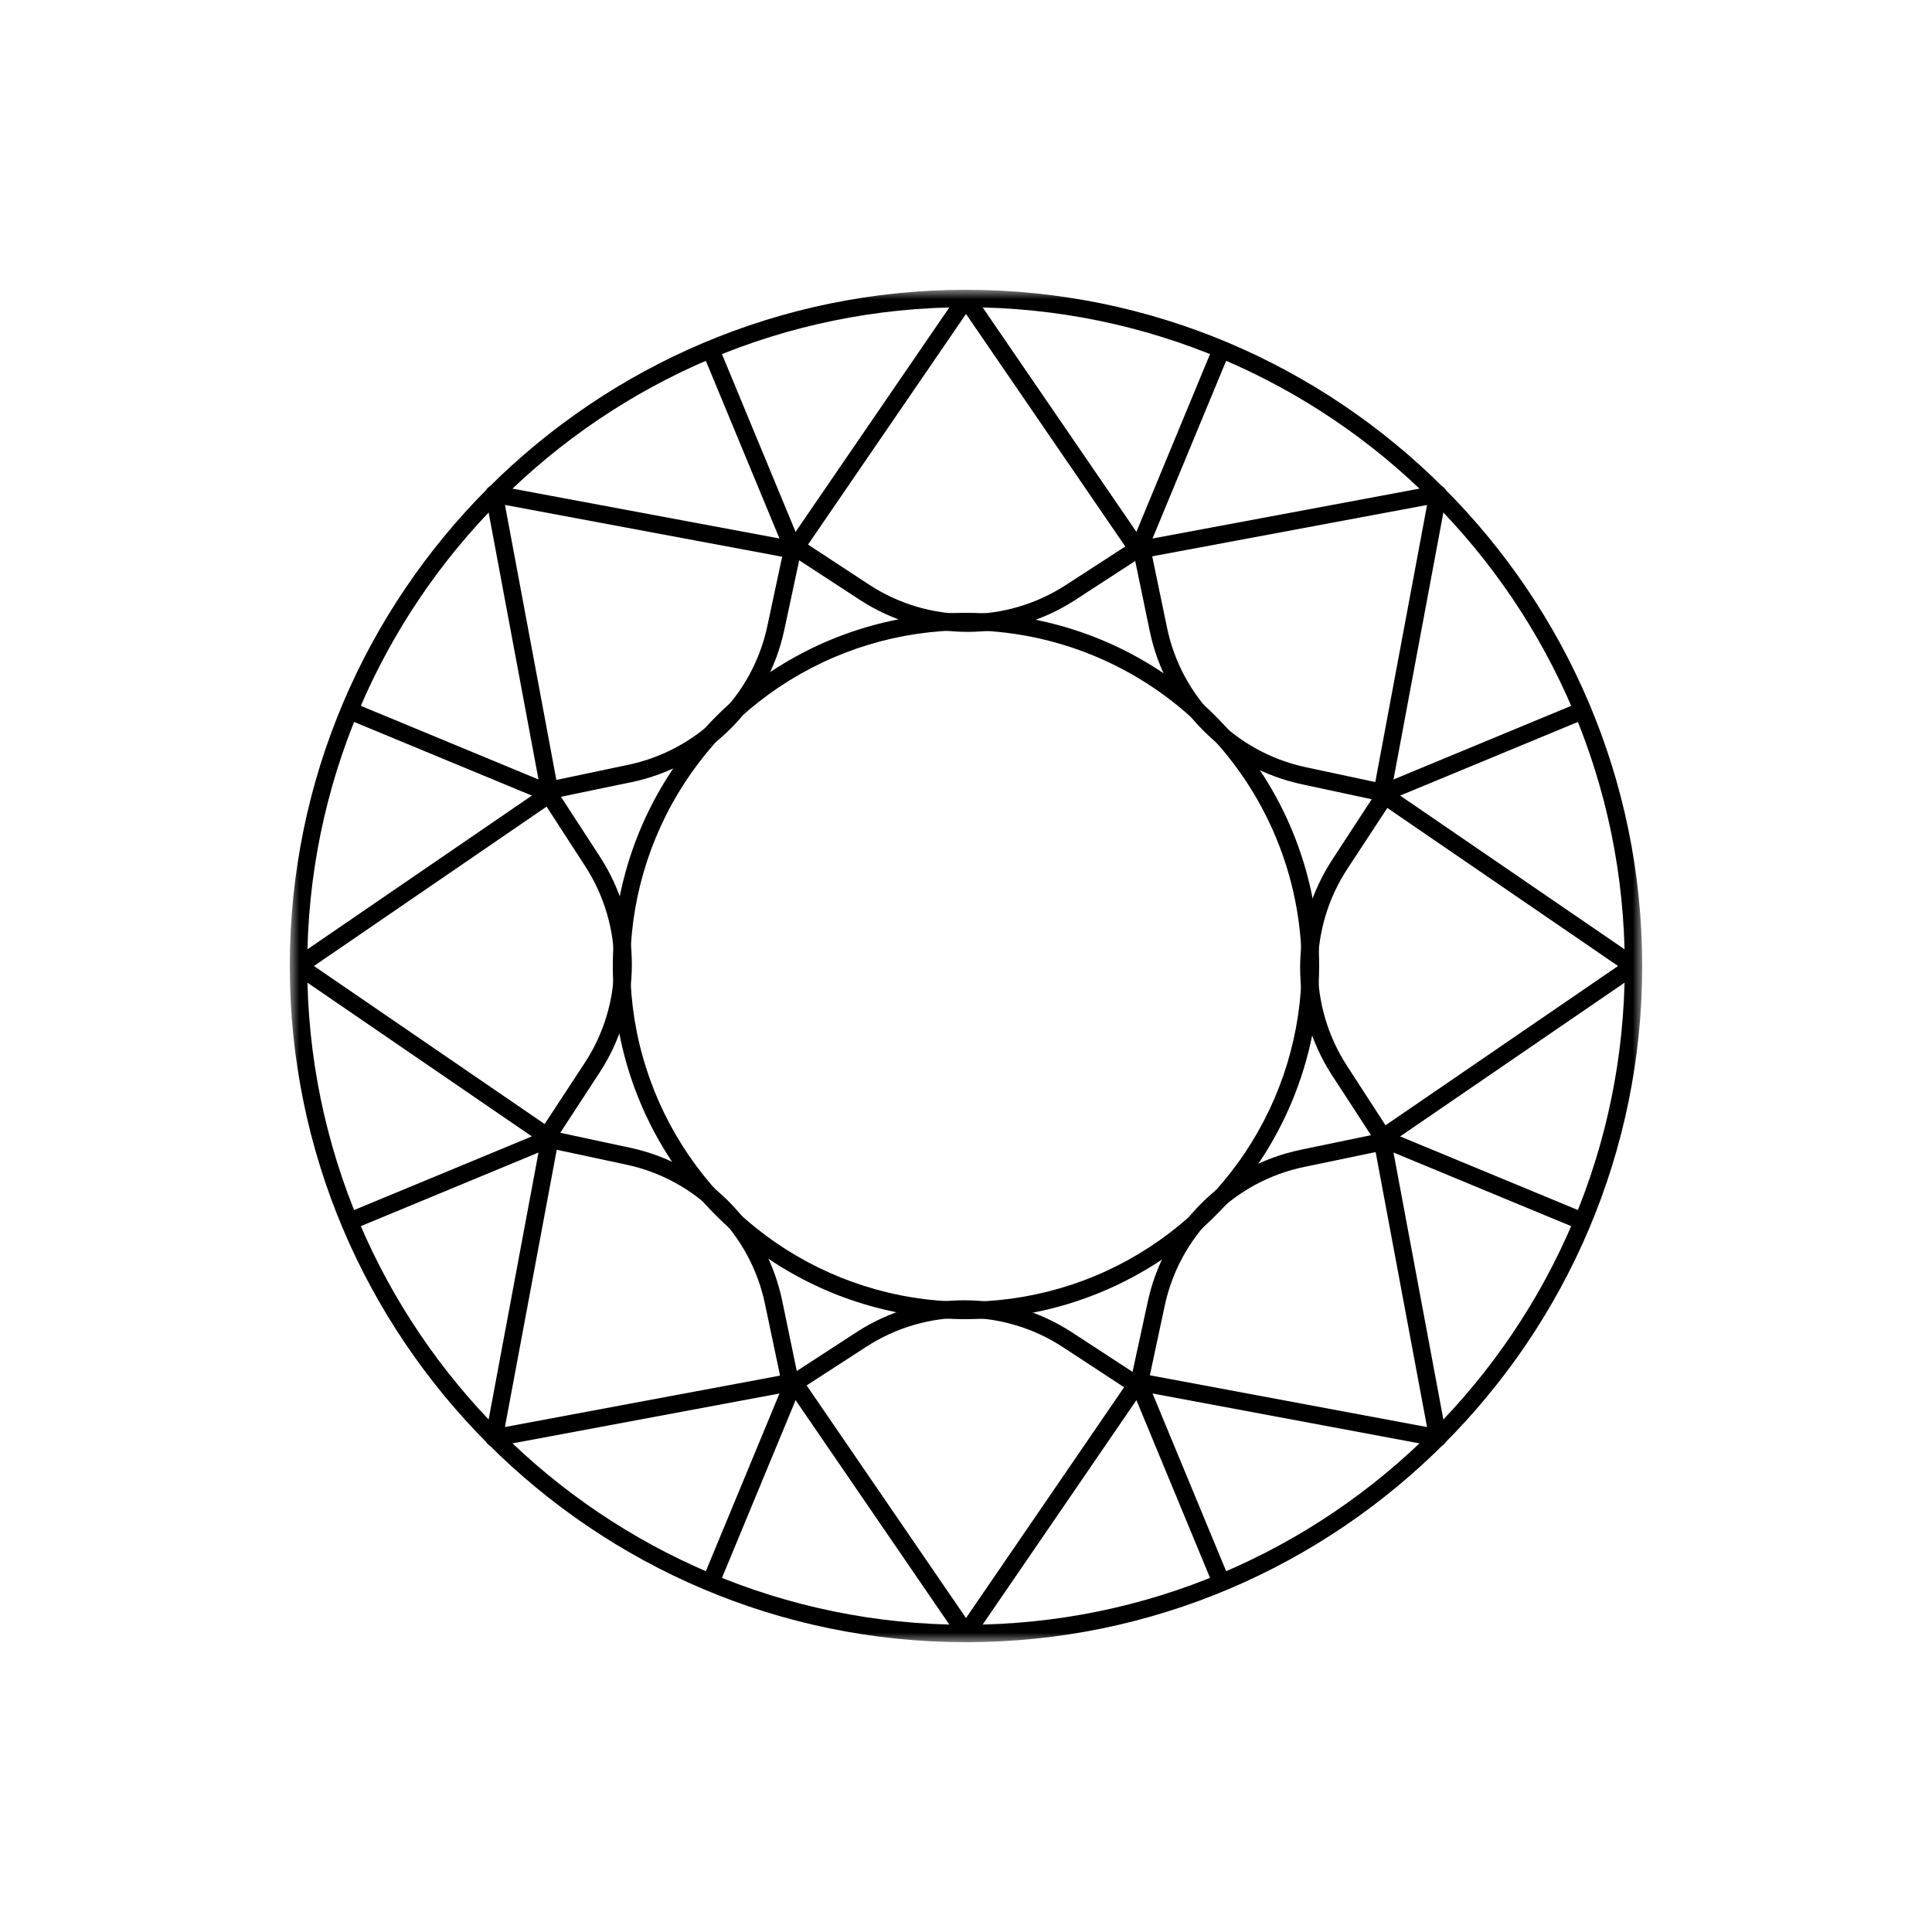
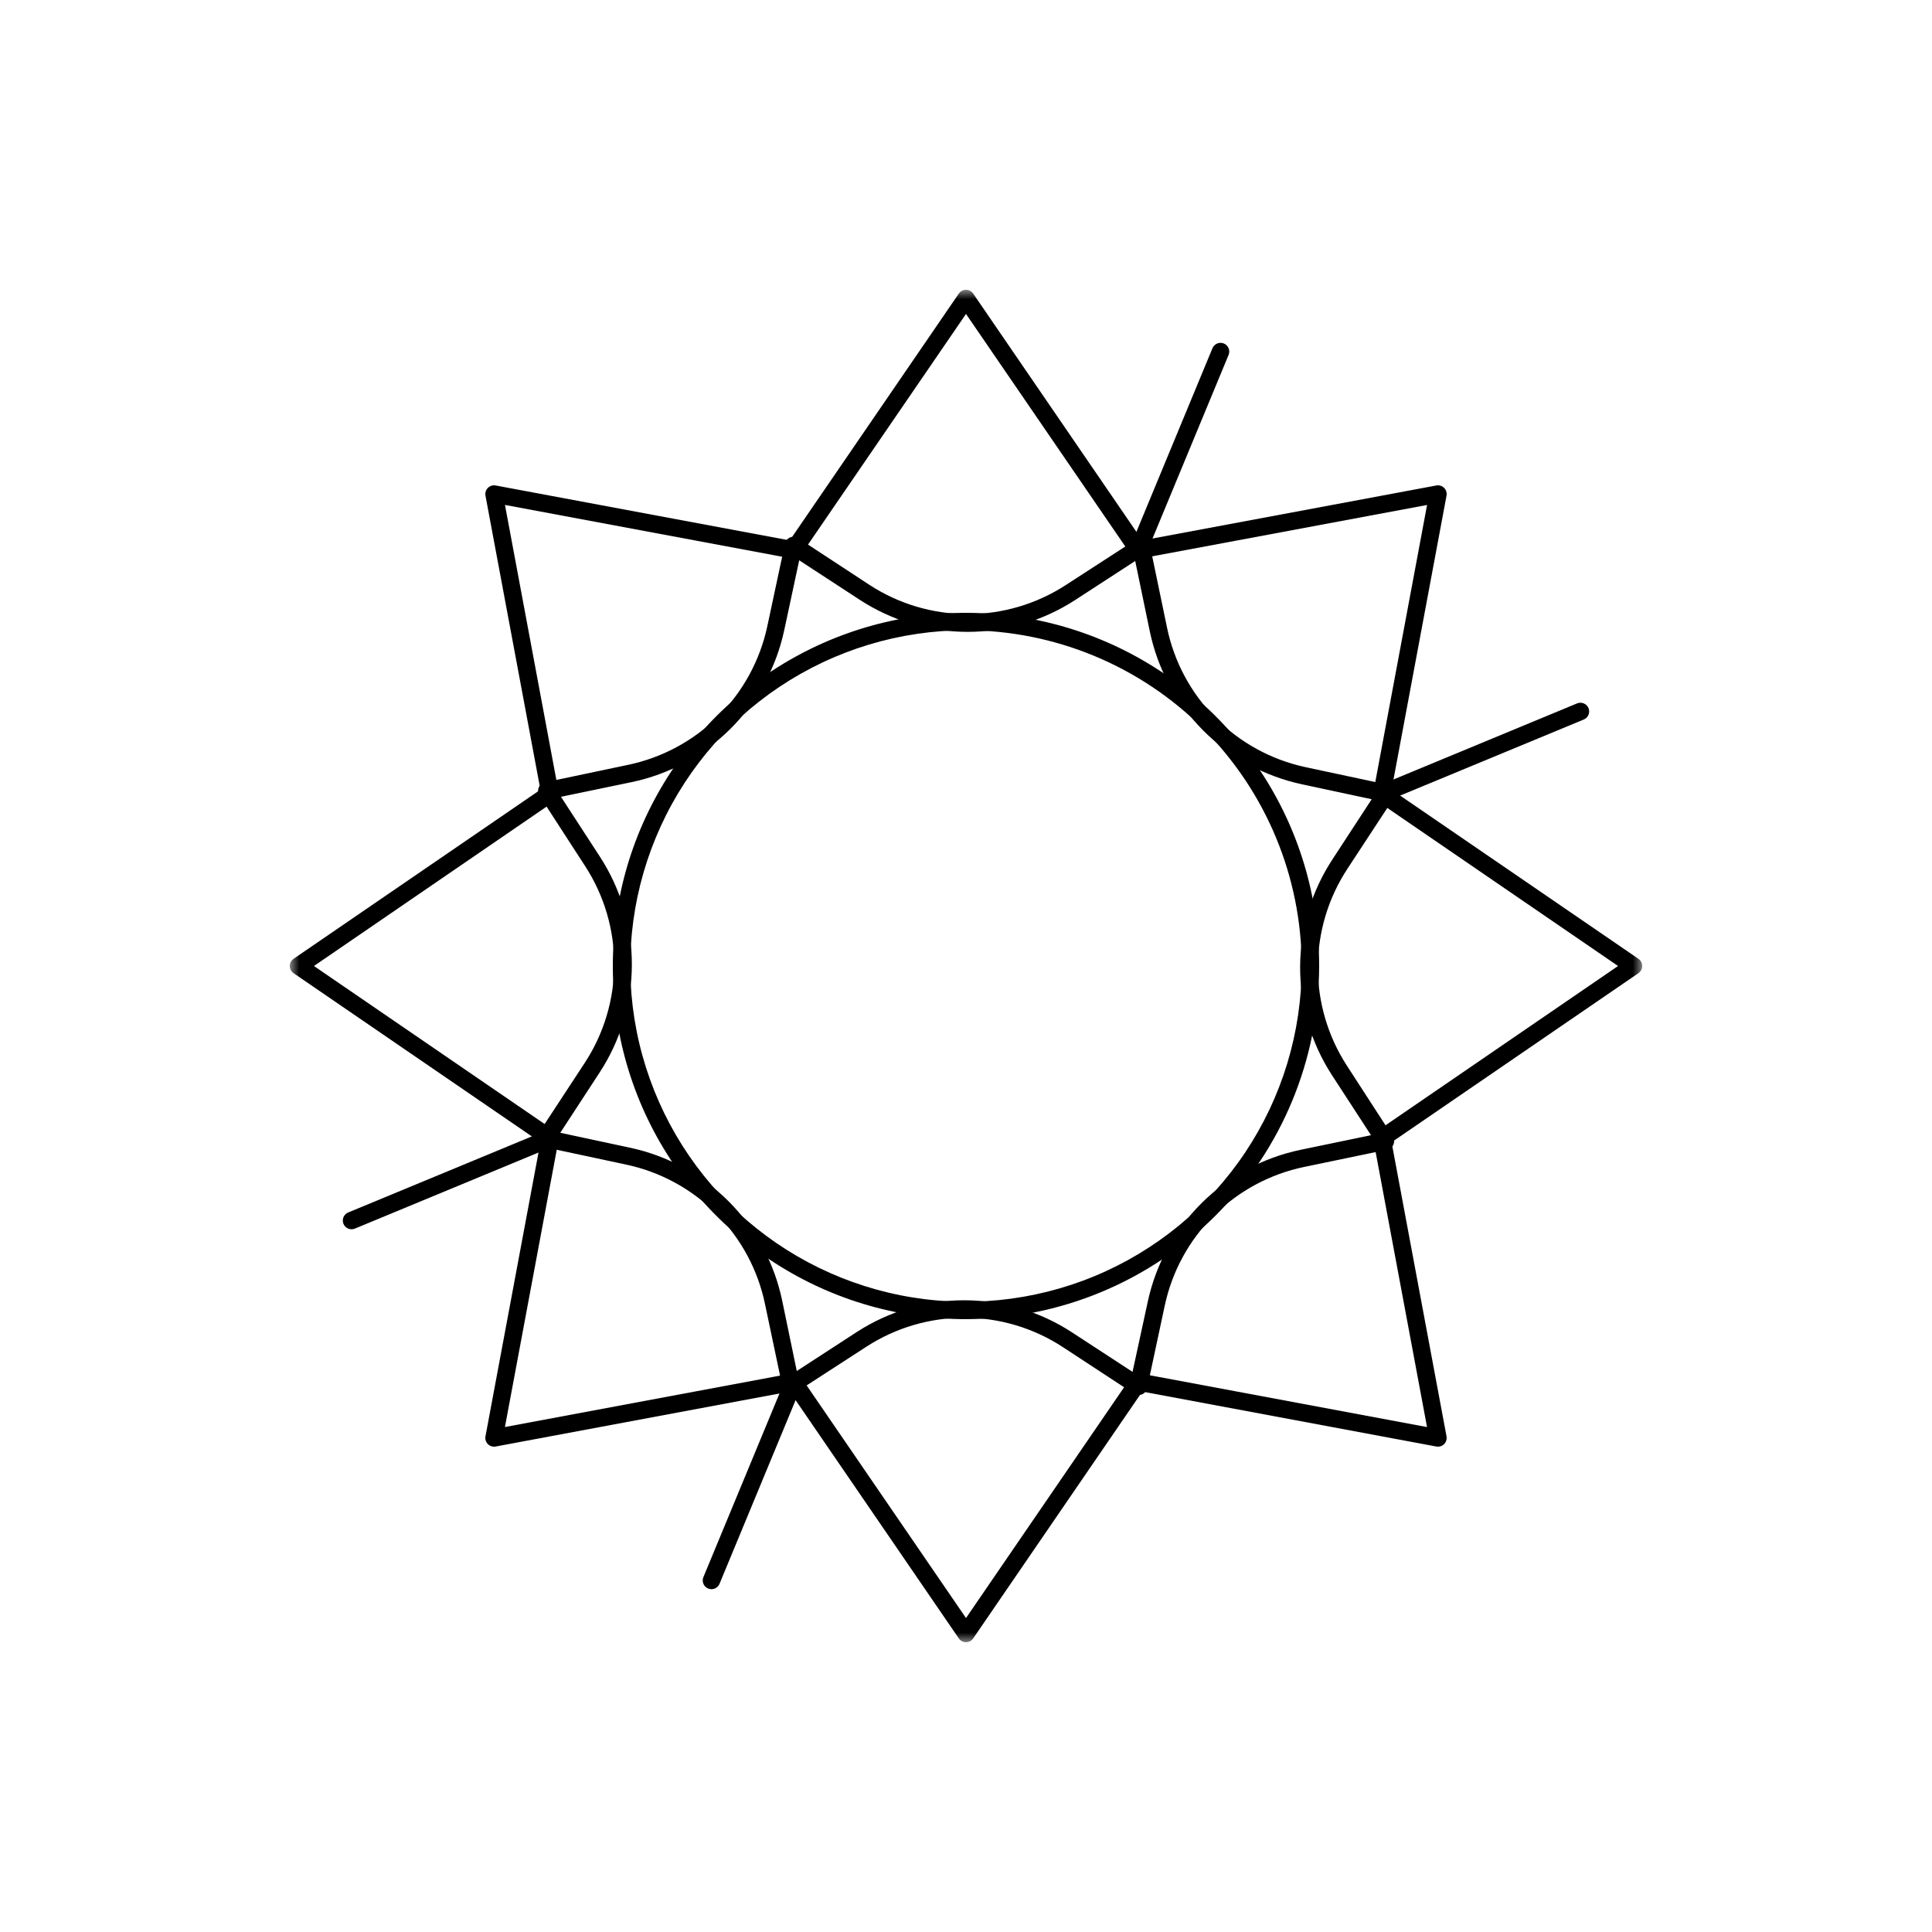
<svg xmlns="http://www.w3.org/2000/svg" fill="none" viewBox="0 0 100 100" height="100" width="100">
  <mask height="70" width="70" y="15" x="15" maskUnits="userSpaceOnUse" style="mask-type:luminance" id="mask0_527_945">
    <path fill="white" d="M85 15H15V85H85V15Z" />
  </mask>
  <g mask="url(#mask0_527_945)">
-     <path fill="black" d="M50 85C30.7 85 15 69.3 15 50C15 30.7 30.7 15 50 15C69.3 15 85 30.7 85 50C85 69.3 69.3 85 50 85ZM50 15.903C31.199 15.903 15.903 31.199 15.903 50C15.903 68.801 31.199 84.097 50 84.097C68.801 84.097 84.097 68.801 84.097 50C84.097 31.199 68.801 15.903 50 15.903Z" />
    <path fill="black" d="M49.999 68.279C46.384 68.279 42.85 67.208 39.844 65.199C36.838 63.19 34.495 60.335 33.111 56.995C31.728 53.655 31.366 49.98 32.071 46.434C32.776 42.888 34.517 39.631 37.074 37.074C39.63 34.518 42.887 32.777 46.433 32.072C49.979 31.366 53.654 31.728 56.995 33.112C60.335 34.495 63.19 36.838 65.198 39.844C67.207 42.85 68.279 46.385 68.279 50C68.272 54.846 66.344 59.491 62.917 62.918C59.491 66.344 54.845 68.272 49.999 68.279ZM49.999 32.623C46.562 32.623 43.203 33.642 40.345 35.551C37.488 37.461 35.26 40.175 33.945 43.35C32.63 46.525 32.286 50.019 32.956 53.39C33.627 56.761 35.282 59.857 37.712 62.287C40.142 64.718 43.239 66.373 46.609 67.043C49.98 67.713 53.474 67.369 56.649 66.054C59.825 64.739 62.538 62.512 64.448 59.654C66.357 56.797 67.376 53.437 67.376 50C67.369 45.394 65.536 40.978 62.279 37.72C59.022 34.463 54.606 32.63 49.999 32.623Z" />
    <path fill="black" d="M50 85C49.927 85 49.854 84.982 49.789 84.948C49.725 84.914 49.669 84.864 49.628 84.804L40.876 72.028L25.654 74.872C25.582 74.885 25.508 74.88 25.438 74.859C25.368 74.837 25.305 74.799 25.253 74.747C25.201 74.695 25.163 74.632 25.141 74.562C25.119 74.492 25.115 74.418 25.128 74.346L27.972 59.124L15.196 50.372C15.136 50.331 15.086 50.275 15.052 50.21C15.018 50.145 15 50.073 15 50C15 49.927 15.018 49.854 15.052 49.789C15.086 49.725 15.136 49.669 15.196 49.627L27.972 40.876L25.128 25.654C25.115 25.582 25.119 25.508 25.141 25.438C25.163 25.368 25.201 25.305 25.253 25.253C25.305 25.201 25.368 25.163 25.438 25.141C25.508 25.119 25.582 25.115 25.654 25.128L40.876 27.972L49.628 15.196C49.669 15.136 49.725 15.086 49.789 15.052C49.854 15.018 49.927 15 50 15C50.073 15 50.145 15.018 50.21 15.052C50.275 15.086 50.331 15.136 50.372 15.196L59.124 27.972L74.346 25.128C74.418 25.115 74.492 25.119 74.562 25.141C74.632 25.163 74.695 25.201 74.747 25.253C74.799 25.305 74.837 25.368 74.859 25.438C74.88 25.508 74.885 25.582 74.872 25.654L72.028 40.876L84.804 49.627C84.864 49.669 84.914 49.725 84.948 49.789C84.982 49.854 85 49.927 85 50C85 50.073 84.982 50.145 84.948 50.21C84.914 50.275 84.864 50.331 84.804 50.372L72.028 59.124L74.872 74.346C74.885 74.418 74.88 74.492 74.859 74.562C74.837 74.632 74.799 74.695 74.747 74.747C74.695 74.799 74.632 74.837 74.562 74.859C74.492 74.88 74.418 74.885 74.346 74.872L59.124 72.028L50.372 84.804C50.331 84.864 50.275 84.914 50.21 84.948C50.146 84.982 50.073 85 50 85ZM41.081 71.078C41.155 71.078 41.227 71.096 41.292 71.13C41.356 71.164 41.412 71.214 41.454 71.274L50 83.75L58.546 71.274C58.596 71.203 58.664 71.147 58.744 71.114C58.825 71.081 58.912 71.072 58.998 71.087L73.863 73.865L71.085 59C71.069 58.915 71.079 58.827 71.112 58.747C71.145 58.667 71.201 58.598 71.272 58.548L83.75 50L71.274 41.454C71.203 41.404 71.148 41.336 71.114 41.255C71.081 41.175 71.072 41.087 71.087 41.002L73.865 26.137L59 28.915C58.915 28.93 58.827 28.921 58.747 28.888C58.667 28.855 58.598 28.799 58.548 28.728L50 16.25L41.454 28.726C41.404 28.797 41.336 28.852 41.255 28.886C41.175 28.919 41.088 28.928 41.002 28.913L26.137 26.135L28.915 41C28.93 41.085 28.921 41.173 28.888 41.253C28.855 41.333 28.799 41.402 28.728 41.451L16.25 50L28.726 58.546C28.797 58.596 28.852 58.664 28.886 58.744C28.919 58.824 28.928 58.912 28.913 58.998L26.135 73.863L41 71.085C41.027 71.079 41.054 71.077 41.081 71.078Z" />
    <path fill="black" d="M36.825 82.256C36.766 82.256 36.707 82.244 36.652 82.222C36.597 82.199 36.547 82.166 36.505 82.124C36.463 82.082 36.43 82.032 36.407 81.977C36.385 81.922 36.373 81.863 36.373 81.804C36.373 81.744 36.385 81.686 36.408 81.631L40.664 71.358C40.704 71.261 40.776 71.181 40.868 71.132C40.96 71.082 41.067 71.066 41.169 71.087C41.272 71.107 41.364 71.162 41.431 71.243C41.497 71.324 41.533 71.425 41.533 71.529C41.533 71.6 41.517 71.669 41.486 71.733L37.243 81.976C37.209 82.059 37.151 82.13 37.077 82.179C37.002 82.229 36.915 82.256 36.825 82.256Z" />
    <path fill="black" d="M58.918 28.922C58.798 28.922 58.684 28.875 58.599 28.79C58.514 28.705 58.467 28.59 58.467 28.471C58.467 28.4 58.483 28.331 58.514 28.268L62.757 18.024C62.78 17.969 62.813 17.92 62.855 17.878C62.897 17.836 62.947 17.802 63.001 17.78C63.056 17.757 63.115 17.745 63.174 17.745C63.233 17.745 63.292 17.757 63.347 17.779C63.402 17.802 63.452 17.835 63.494 17.877C63.536 17.919 63.569 17.969 63.592 18.024C63.614 18.079 63.626 18.137 63.626 18.197C63.626 18.256 63.615 18.315 63.592 18.369L59.336 28.642C59.302 28.725 59.244 28.796 59.169 28.846C59.095 28.895 59.008 28.922 58.918 28.922Z" />
-     <path fill="black" d="M63.175 82.256C63.086 82.256 62.998 82.229 62.924 82.179C62.85 82.13 62.792 82.059 62.758 81.976L58.513 71.728C58.479 71.659 58.464 71.583 58.467 71.506C58.471 71.43 58.495 71.355 58.535 71.29C58.576 71.225 58.633 71.171 58.7 71.134C58.767 71.097 58.842 71.078 58.919 71.078C59.008 71.078 59.096 71.105 59.17 71.155C59.245 71.204 59.303 71.275 59.337 71.358L63.593 81.631C63.616 81.686 63.628 81.744 63.628 81.804C63.628 81.863 63.616 81.922 63.594 81.977C63.571 82.032 63.538 82.082 63.496 82.124C63.454 82.166 63.404 82.199 63.349 82.222C63.294 82.244 63.235 82.256 63.175 82.256Z" />
-     <path fill="black" d="M41.081 28.922C40.992 28.922 40.904 28.895 40.83 28.846C40.755 28.796 40.698 28.725 40.664 28.642L36.407 18.369C36.385 18.315 36.373 18.256 36.373 18.197C36.373 18.137 36.385 18.079 36.407 18.024C36.43 17.969 36.464 17.919 36.506 17.877C36.547 17.835 36.597 17.802 36.652 17.779C36.707 17.757 36.766 17.745 36.825 17.745C36.885 17.745 36.943 17.757 36.998 17.78C37.053 17.802 37.103 17.836 37.144 17.878C37.186 17.92 37.22 17.969 37.242 18.024L41.487 28.272C41.521 28.341 41.537 28.417 41.533 28.494C41.529 28.571 41.505 28.645 41.465 28.71C41.424 28.775 41.367 28.829 41.3 28.866C41.233 28.903 41.158 28.922 41.081 28.922Z" />
-     <path fill="black" d="M28.47 41.532C28.399 41.532 28.33 41.516 28.267 41.485L18.023 37.242C17.968 37.22 17.919 37.186 17.877 37.145C17.835 37.103 17.801 37.053 17.779 36.998C17.756 36.943 17.744 36.885 17.744 36.825C17.744 36.766 17.756 36.707 17.778 36.652C17.801 36.597 17.834 36.548 17.876 36.506C17.918 36.464 17.968 36.43 18.023 36.408C18.078 36.385 18.136 36.373 18.196 36.373C18.255 36.373 18.314 36.385 18.369 36.407L28.641 40.664C28.738 40.703 28.818 40.775 28.867 40.867C28.917 40.96 28.933 41.066 28.913 41.169C28.892 41.271 28.837 41.364 28.756 41.43C28.676 41.496 28.574 41.532 28.47 41.532Z" />
-     <path fill="black" d="M81.804 63.626C81.745 63.626 81.686 63.615 81.631 63.592L71.358 59.336C71.261 59.296 71.181 59.224 71.132 59.132C71.082 59.04 71.066 58.934 71.087 58.831C71.107 58.729 71.162 58.636 71.243 58.57C71.324 58.504 71.425 58.467 71.529 58.467C71.6 58.467 71.669 58.484 71.733 58.515L81.976 62.757C82.073 62.797 82.153 62.869 82.202 62.961C82.252 63.053 82.267 63.16 82.247 63.262C82.227 63.365 82.172 63.457 82.091 63.523C82.01 63.59 81.909 63.626 81.804 63.626Z" />
    <path fill="black" d="M18.195 63.626C18.091 63.626 17.99 63.59 17.909 63.523C17.828 63.457 17.773 63.365 17.753 63.262C17.732 63.16 17.748 63.053 17.798 62.961C17.847 62.869 17.927 62.797 18.024 62.757L28.272 58.512C28.341 58.478 28.417 58.463 28.494 58.467C28.57 58.471 28.645 58.494 28.71 58.535C28.775 58.575 28.828 58.632 28.866 58.699C28.903 58.766 28.922 58.842 28.922 58.919C28.922 59.008 28.895 59.096 28.845 59.17C28.796 59.244 28.725 59.302 28.642 59.336L18.369 63.592C18.314 63.615 18.255 63.626 18.195 63.626Z" />
-     <path fill="black" d="M71.529 41.532C71.41 41.532 71.295 41.485 71.21 41.4C71.126 41.316 71.078 41.201 71.078 41.081C71.078 40.992 71.105 40.904 71.155 40.83C71.204 40.755 71.275 40.698 71.358 40.664L81.631 36.407C81.741 36.361 81.866 36.362 81.976 36.408C82.087 36.453 82.175 36.541 82.221 36.652C82.267 36.763 82.266 36.887 82.221 36.998C82.175 37.109 82.087 37.197 81.976 37.242L71.728 41.487C71.666 41.517 71.598 41.533 71.529 41.532Z" />
+     <path fill="black" d="M71.529 41.532C71.41 41.532 71.295 41.485 71.21 41.4C71.126 41.316 71.078 41.201 71.078 41.081C71.078 40.992 71.105 40.904 71.155 40.83C71.204 40.755 71.275 40.698 71.358 40.664L81.631 36.407C81.741 36.361 81.866 36.362 81.976 36.408C82.087 36.453 82.175 36.541 82.221 36.652C82.267 36.763 82.266 36.887 82.221 36.998C82.175 37.109 82.087 37.197 81.976 37.242L71.728 41.487Z" />
    <path fill="black" d="M58.932 72.209C58.844 72.208 58.759 72.182 58.686 72.134L55.021 69.731C53.511 68.741 51.747 68.211 49.942 68.206C48.137 68.2 46.37 68.719 44.854 69.699L41.178 72.08C41.117 72.118 41.047 72.14 40.975 72.145C40.904 72.151 40.832 72.139 40.766 72.111C40.699 72.083 40.641 72.04 40.594 71.984C40.548 71.929 40.516 71.864 40.501 71.793L39.598 67.505C39.232 65.737 38.36 64.113 37.088 62.831C35.816 61.548 34.199 60.664 32.433 60.284L28.145 59.368C28.073 59.352 28.006 59.319 27.95 59.272C27.894 59.225 27.85 59.165 27.822 59.097C27.795 59.029 27.784 58.956 27.791 58.883C27.798 58.81 27.823 58.74 27.863 58.679L30.266 55.014C31.256 53.505 31.785 51.74 31.791 49.936C31.797 48.131 31.278 46.363 30.298 44.848L27.917 41.172C27.879 41.11 27.857 41.041 27.852 40.969C27.846 40.897 27.858 40.825 27.886 40.759C27.914 40.693 27.957 40.634 28.013 40.588C28.068 40.542 28.134 40.51 28.204 40.494L32.492 39.592C34.26 39.226 35.884 38.354 37.166 37.082C38.449 35.809 39.333 34.192 39.713 32.426L40.629 28.139C40.645 28.067 40.678 28 40.725 27.944C40.772 27.888 40.832 27.844 40.9 27.816C40.968 27.788 41.041 27.778 41.114 27.785C41.187 27.792 41.257 27.817 41.318 27.857L44.983 30.26C46.492 31.25 48.256 31.779 50.061 31.785C51.866 31.791 53.634 31.272 55.149 30.292L58.826 27.911C58.887 27.871 58.958 27.846 59.031 27.84C59.104 27.833 59.178 27.844 59.245 27.872C59.313 27.901 59.373 27.945 59.42 28.002C59.467 28.058 59.499 28.125 59.514 28.197L60.405 32.485C60.771 34.254 61.643 35.878 62.915 37.16C64.188 38.442 65.805 39.327 67.571 39.707L71.858 40.623C71.93 40.639 71.997 40.671 72.053 40.718C72.109 40.766 72.153 40.826 72.181 40.894C72.209 40.962 72.219 41.035 72.212 41.108C72.205 41.18 72.18 41.25 72.14 41.311L69.737 44.976C68.748 46.486 68.218 48.25 68.213 50.055C68.207 51.86 68.726 53.627 69.705 55.143L72.086 58.819C72.126 58.881 72.151 58.951 72.157 59.024C72.164 59.098 72.153 59.171 72.125 59.239C72.097 59.307 72.052 59.367 71.996 59.414C71.939 59.46 71.872 59.493 71.8 59.508L67.512 60.399C65.743 60.765 64.119 61.637 62.837 62.909C61.555 64.181 60.67 65.799 60.29 67.564L59.374 71.852C59.359 71.924 59.326 71.991 59.279 72.047C59.231 72.103 59.171 72.147 59.103 72.175C59.049 72.197 58.99 72.209 58.932 72.209ZM49.905 67.302C51.896 67.302 53.844 67.884 55.508 68.977L58.62 71.008L59.408 67.377C59.823 65.441 60.792 63.667 62.196 62.272C63.6 60.876 65.379 59.918 67.318 59.514L70.963 58.758L68.931 55.633C67.856 53.97 67.288 52.031 67.294 50.051C67.3 48.071 67.882 46.136 68.968 44.48L70.999 41.368L67.376 40.592C65.441 40.176 63.667 39.208 62.271 37.803C60.876 36.399 59.918 34.62 59.514 32.682L58.758 29.037L55.632 31.068C53.97 32.143 52.03 32.712 50.05 32.705C48.071 32.699 46.135 32.117 44.479 31.032L41.367 29.001L40.591 32.623C40.176 34.559 39.207 36.332 37.803 37.728C36.399 39.124 34.62 40.082 32.681 40.485L29.036 41.242L31.067 44.367C32.142 46.03 32.711 47.969 32.705 49.949C32.698 51.929 32.117 53.864 31.031 55.52L29 58.632L32.623 59.408C34.558 59.824 36.332 60.792 37.728 62.196C39.123 63.6 40.081 65.38 40.485 67.318L41.241 70.963L44.367 68.932C46.02 67.866 47.946 67.3 49.914 67.302H49.905Z" />
  </g>
</svg>